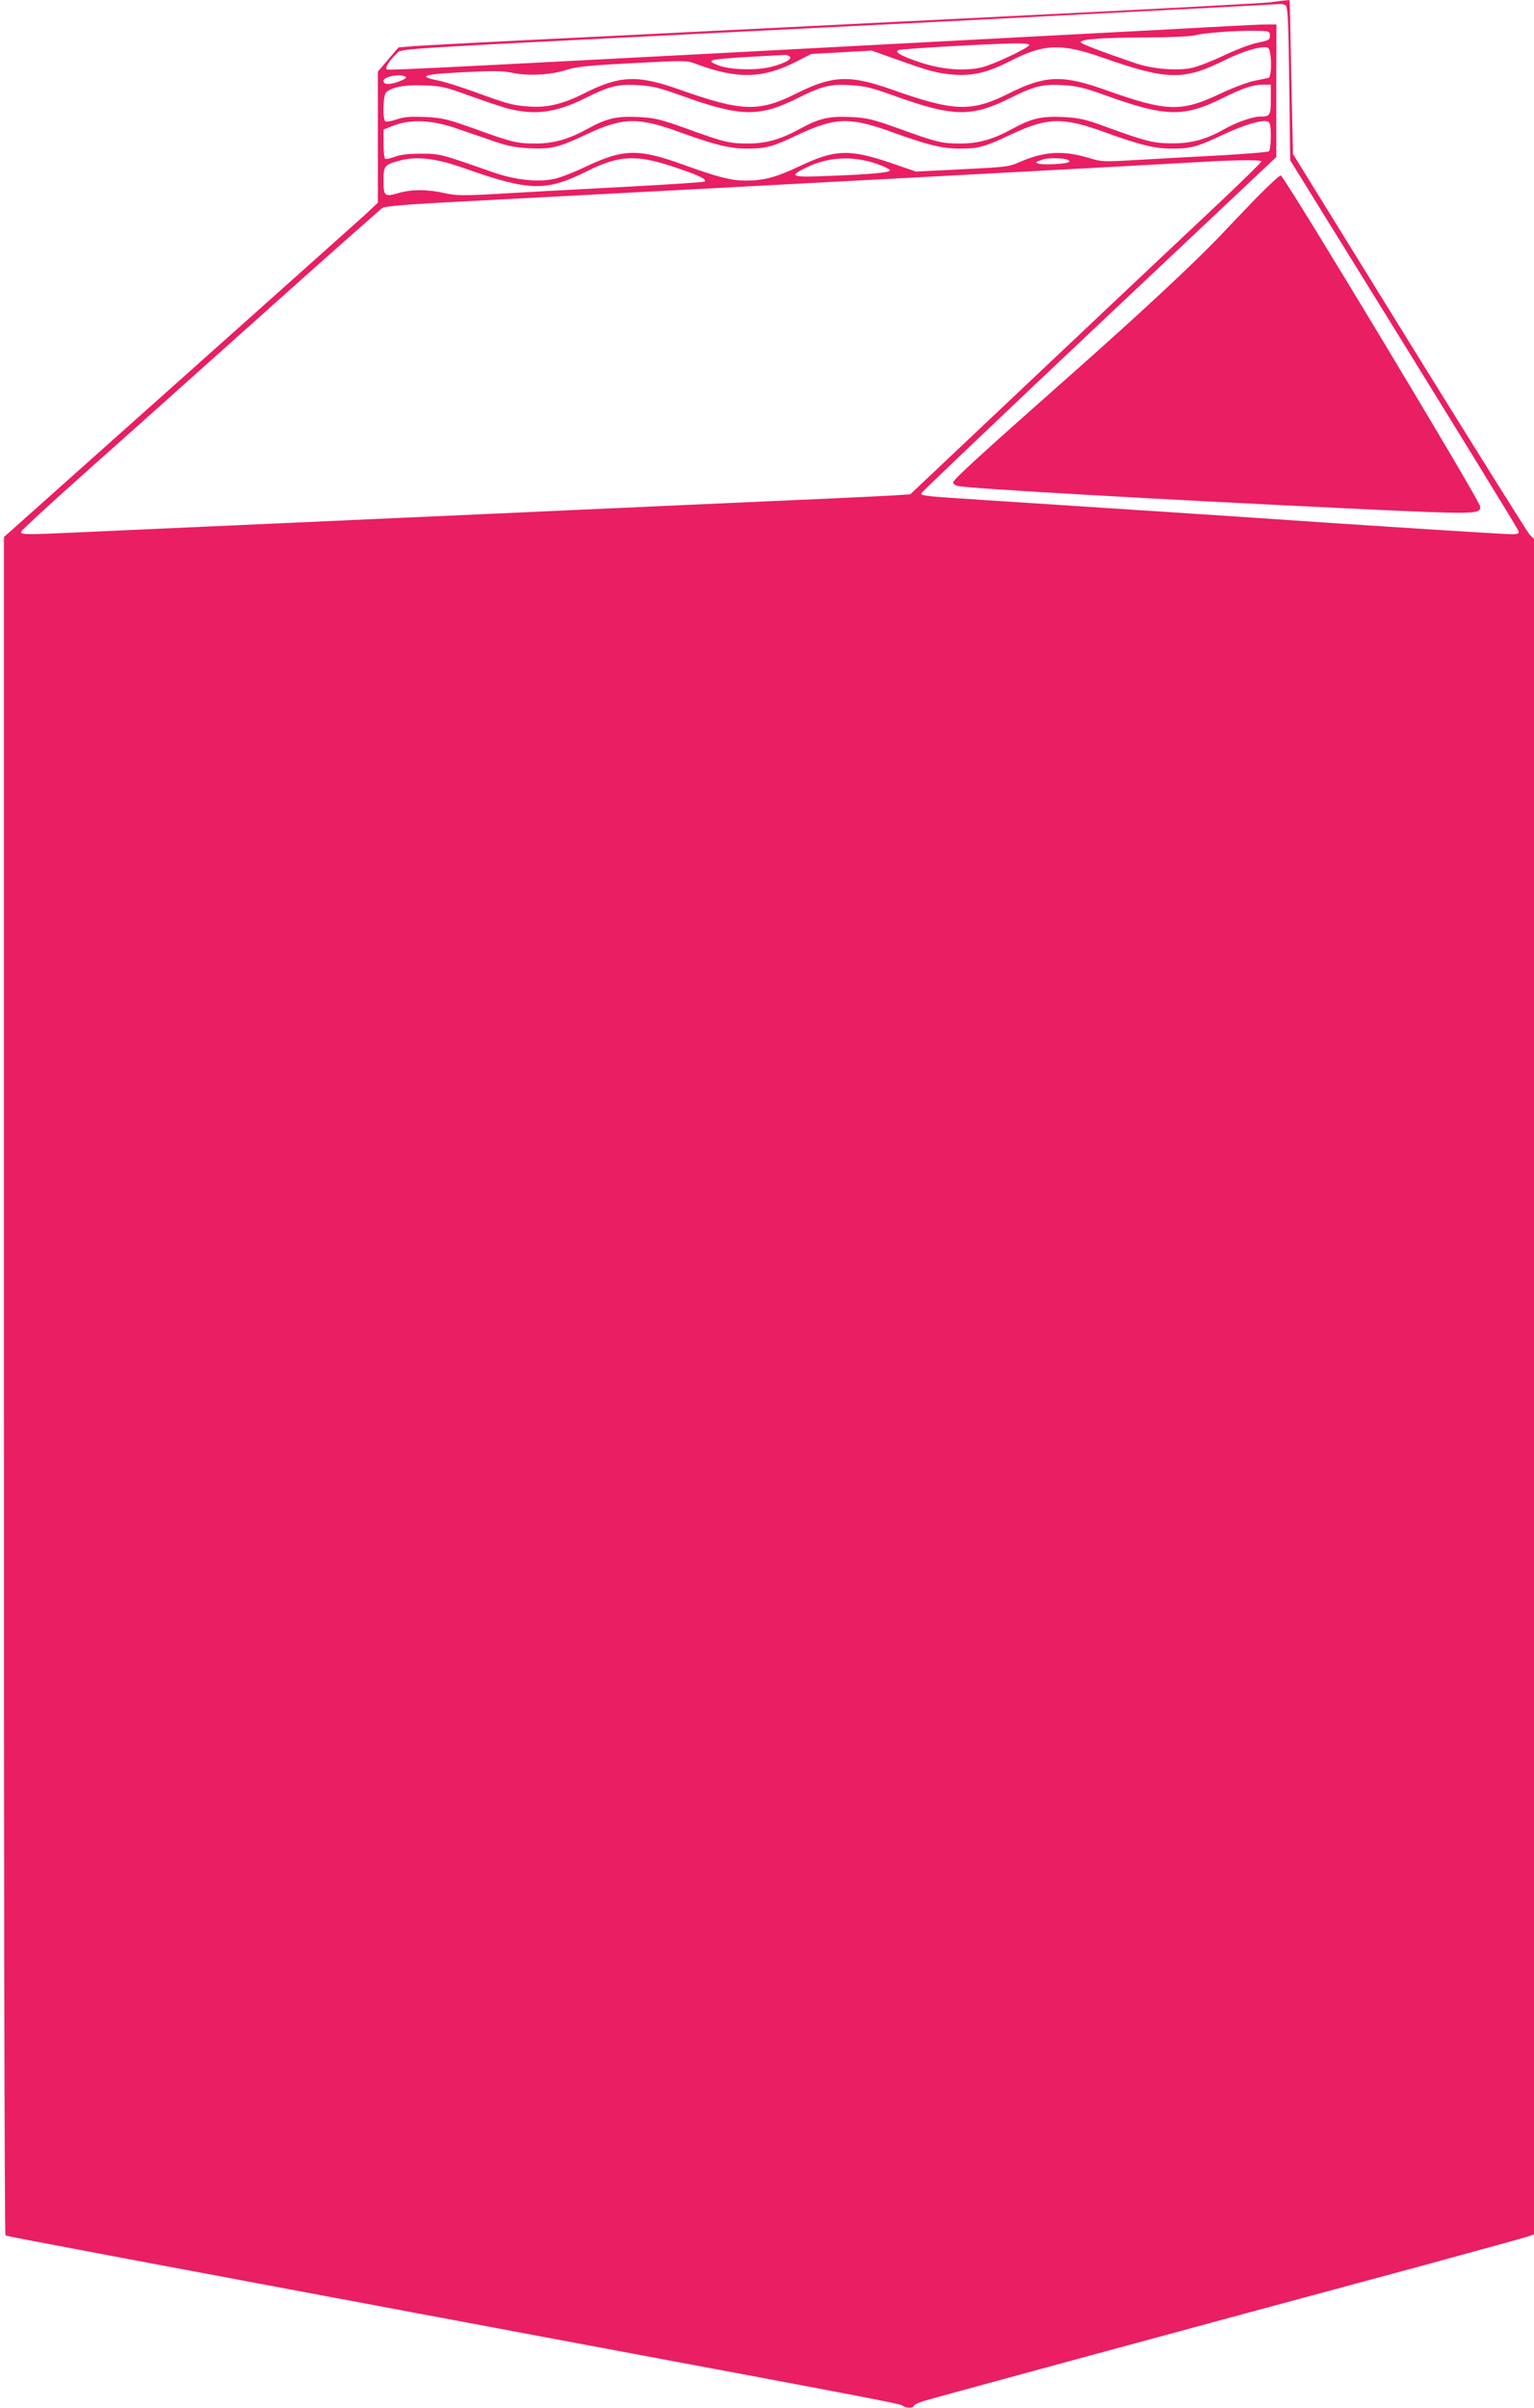
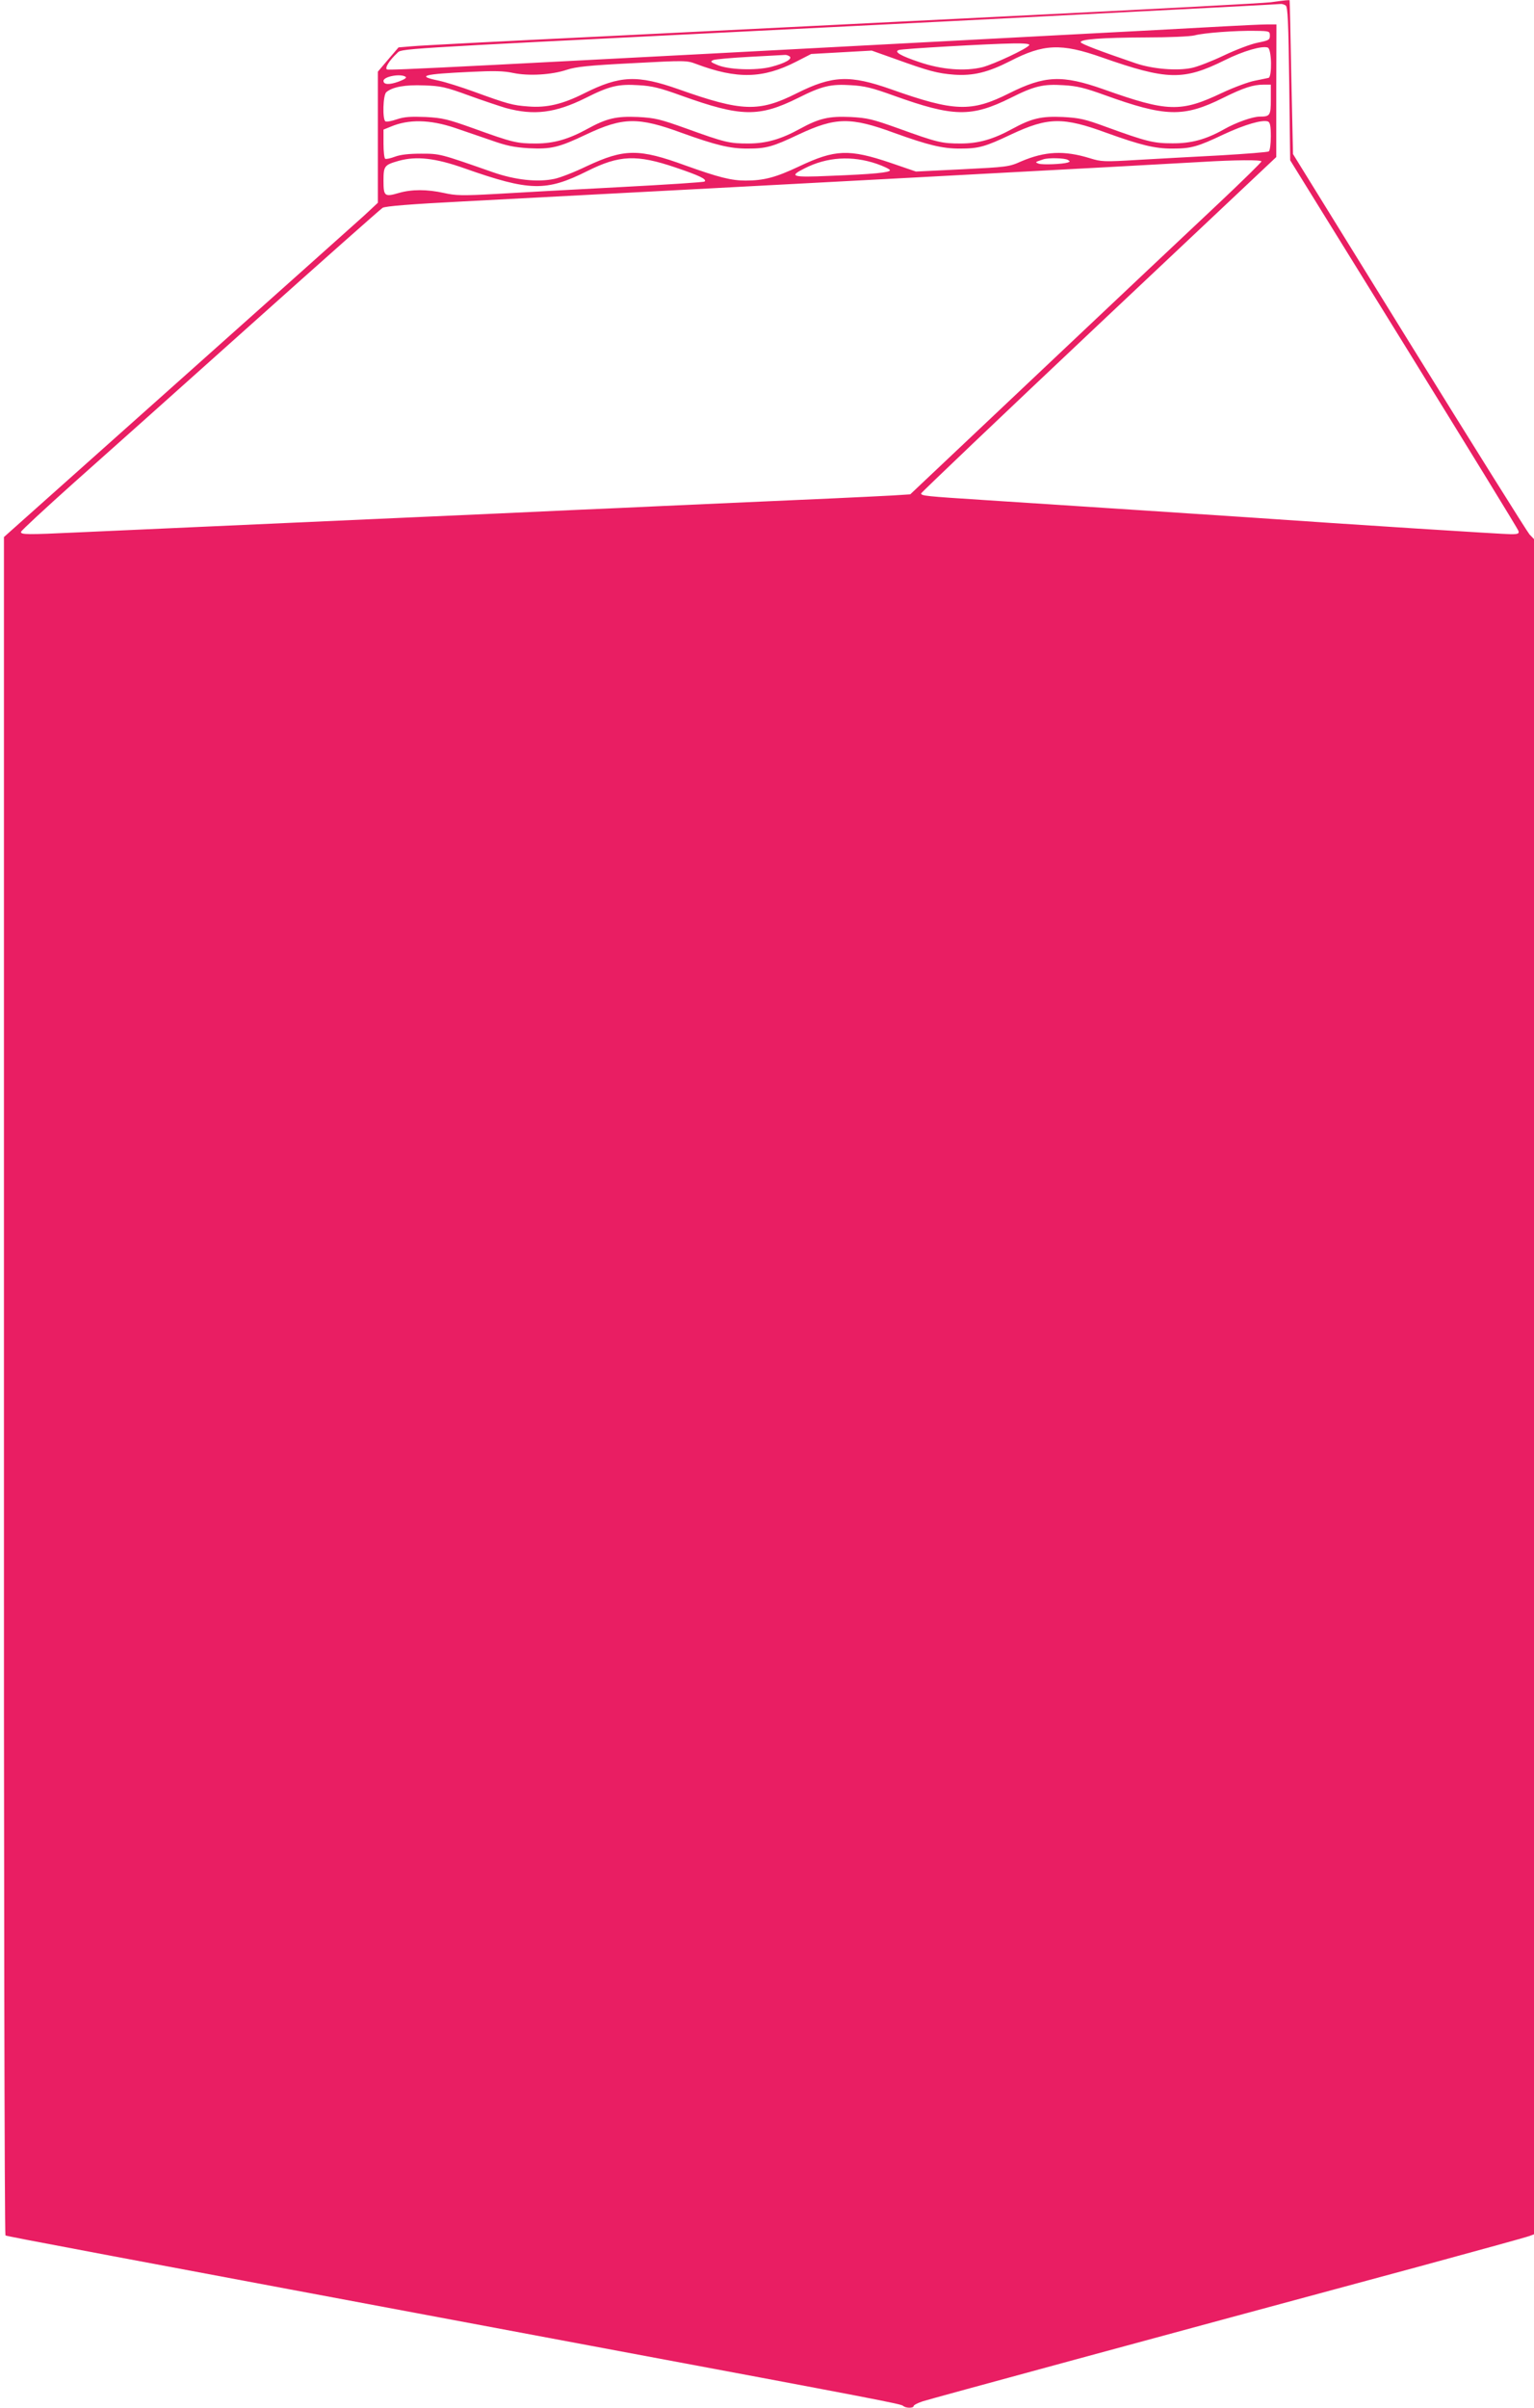
<svg xmlns="http://www.w3.org/2000/svg" version="1.0" width="816pt" height="1280pt" viewBox="0 0 816 1280" preserveAspectRatio="xMidYMid meet">
  <g transform="translate(0,1280) scale(0.1,-0.1)" fill="#e91e63" stroke="none">
    <path d="M6760 12788 c-36 -5 -652 -38 -1370 -73 -718 -36 -1714 -85 -2215 -110 -500 -24 -943 -47 -983 -51 l-72 -6 -55 -64 -55 -65 0 -349 0 -348 -74 -69 c-41 -37 -489 -437 -995 -888 l-920 -820 0 -4512 c-1 -2481 3 -4514 8 -4517 7 -5 462 -90 3116 -587 1536 -287 1649 -309 1659 -319 13 -13 56 -13 56 -1 0 5 21 16 48 25 43 14 1214 332 2642 717 305 83 567 155 583 161 l27 10 0 4506 0 4506 -24 25 c-13 15 -301 475 -641 1024 l-617 998 -9 407 c-4 224 -8 408 -9 410 0 3 -22 1 -100 -10z m79 -17 c11 -7 15 -85 19 -416 l5 -407 605 -977 c332 -537 607 -984 609 -993 5 -15 -2 -18 -40 -18 -39 0 -858 52 -1402 90 -166 11 -896 59 -1390 91 -326 21 -345 23 -345 36 0 4 425 409 944 898 l945 890 0 353 1 352 -52 0 c-29 0 -129 -5 -223 -10 -93 -5 -260 -14 -370 -20 -110 -6 -281 -15 -380 -20 -3411 -181 -3696 -195 -3707 -189 -12 8 14 49 54 86 26 25 -44 21 1798 113 1140 57 1162 58 2070 105 454 23 830 43 835 44 6 0 16 -3 24 -8z m-84 -161 c0 -22 -6 -25 -65 -37 -36 -7 -117 -38 -180 -68 -63 -30 -140 -60 -170 -66 -78 -17 -210 -6 -300 25 -188 64 -287 102 -291 111 -6 16 110 25 346 26 124 0 237 5 260 11 47 13 218 26 325 24 73 -1 75 -2 75 -26z m-1280 -50 c-12 -19 -185 -100 -248 -117 -93 -23 -217 -14 -337 27 -99 33 -136 55 -109 64 17 7 480 33 607 35 62 1 91 -2 87 -9z m386 -65 c348 -122 434 -124 654 -15 98 49 199 78 229 67 21 -8 23 -156 4 -161 -7 -2 -40 -8 -73 -15 -32 -6 -111 -35 -175 -65 -219 -104 -289 -102 -629 19 -221 78 -313 74 -503 -21 -201 -101 -291 -98 -627 21 -221 78 -313 74 -503 -21 -201 -101 -291 -98 -627 21 -221 78 -313 74 -503 -21 -115 -58 -200 -78 -298 -70 -83 6 -109 13 -290 79 -69 25 -152 51 -185 58 -122 25 -89 35 170 47 122 6 175 5 225 -6 82 -17 205 -10 285 17 49 16 114 23 348 35 281 15 290 15 340 -4 218 -82 356 -78 532 12 l80 41 161 9 161 9 124 -44 c180 -65 225 -77 314 -84 102 -7 180 12 298 72 178 92 272 96 488 20z m-1662 6 c20 -13 -21 -37 -99 -57 -81 -20 -226 -15 -285 11 -36 15 -38 18 -20 26 11 4 99 12 195 17 96 5 180 10 185 10 6 1 16 -2 24 -7z m-2042 -109 c9 -5 -5 -14 -37 -26 -50 -18 -80 -16 -80 4 0 23 90 40 117 22z m338 -100 c77 -28 165 -57 195 -66 150 -41 264 -27 425 53 127 64 174 75 283 68 71 -4 112 -14 228 -56 315 -113 411 -115 619 -12 127 64 174 75 283 68 71 -4 112 -14 228 -56 315 -113 411 -115 619 -12 127 64 174 75 283 68 70 -4 112 -14 217 -52 324 -117 421 -120 630 -16 109 54 160 71 218 71 l37 0 0 -79 c0 -85 -4 -91 -59 -91 -38 0 -126 -31 -191 -68 -96 -54 -175 -75 -275 -74 -99 0 -138 10 -350 87 -114 42 -142 48 -231 53 -115 5 -166 -7 -269 -63 -100 -55 -179 -78 -275 -78 -99 0 -123 5 -330 80 -140 50 -165 56 -256 61 -115 5 -167 -7 -269 -63 -100 -55 -179 -78 -275 -78 -99 0 -123 5 -330 80 -140 50 -165 56 -256 61 -115 5 -167 -7 -269 -63 -100 -55 -179 -78 -275 -78 -99 0 -123 5 -330 80 -140 50 -165 56 -256 61 -79 3 -113 1 -152 -12 -29 -10 -56 -15 -62 -11 -16 10 -13 140 5 155 33 28 100 40 200 36 90 -3 114 -8 240 -54z m-75 -172 c47 -16 132 -45 190 -65 84 -30 124 -38 202 -43 121 -6 161 4 308 74 194 91 274 93 508 7 178 -64 254 -83 347 -83 101 0 134 9 275 76 195 91 274 93 508 7 178 -64 254 -83 347 -83 101 0 134 9 275 76 195 91 274 93 508 7 178 -64 254 -83 347 -83 101 0 134 9 275 76 112 52 205 79 235 68 11 -5 15 -23 15 -79 0 -42 -5 -77 -11 -80 -6 -4 -122 -13 -257 -21 -136 -7 -333 -18 -439 -24 -181 -11 -195 -10 -256 9 -137 42 -238 37 -365 -17 -64 -29 -76 -30 -314 -42 l-246 -12 -134 46 c-222 75 -296 72 -488 -19 -123 -58 -186 -75 -284 -75 -76 0 -143 17 -319 80 -249 91 -326 90 -527 -4 -64 -31 -141 -61 -171 -67 -90 -19 -209 -6 -329 36 -280 98 -279 98 -380 98 -65 0 -109 -5 -139 -16 -24 -9 -47 -14 -52 -11 -5 3 -9 39 -9 80 l0 75 37 15 c96 41 209 39 343 -6z m51 -215 c346 -122 434 -124 652 -15 172 86 263 90 472 19 127 -43 166 -62 153 -74 -3 -4 -208 -17 -455 -30 -246 -13 -541 -29 -654 -36 -181 -10 -214 -9 -277 5 -90 20 -173 20 -241 0 -75 -22 -81 -17 -81 64 0 80 4 85 81 107 94 26 195 15 350 -40z m2193 24 c37 -13 69 -28 70 -34 1 -12 -86 -21 -321 -30 -202 -9 -219 -3 -133 40 120 61 252 69 384 24z m1016 21 c13 -8 13 -9 0 -14 -29 -9 -135 -13 -155 -6 -21 8 -20 8 25 23 26 9 114 7 130 -3z m1030 -8 c0 -5 -100 -103 -222 -218 -123 -115 -543 -511 -934 -880 l-712 -672 -93 -6 c-52 -3 -200 -10 -329 -16 -129 -6 -332 -15 -450 -20 -118 -5 -318 -14 -445 -20 -126 -6 -327 -15 -445 -20 -118 -6 -615 -28 -1105 -50 -1064 -48 -1286 -58 -1555 -70 -277 -13 -312 -13 -308 3 2 7 127 123 278 258 151 134 579 516 950 848 371 332 684 609 695 616 14 9 152 20 425 34 1470 77 3716 197 3930 210 179 11 320 12 320 3z" />
-     <path d="M6683 11748 c-65 -68 -152 -158 -193 -202 -135 -142 -440 -426 -790 -735 -484 -428 -630 -561 -630 -576 0 -7 12 -16 28 -19 70 -14 1064 -71 2097 -120 656 -31 681 -31 679 11 -1 30 -1039 1753 -1061 1760 -6 2 -64 -52 -130 -119z" />
  </g>
</svg>